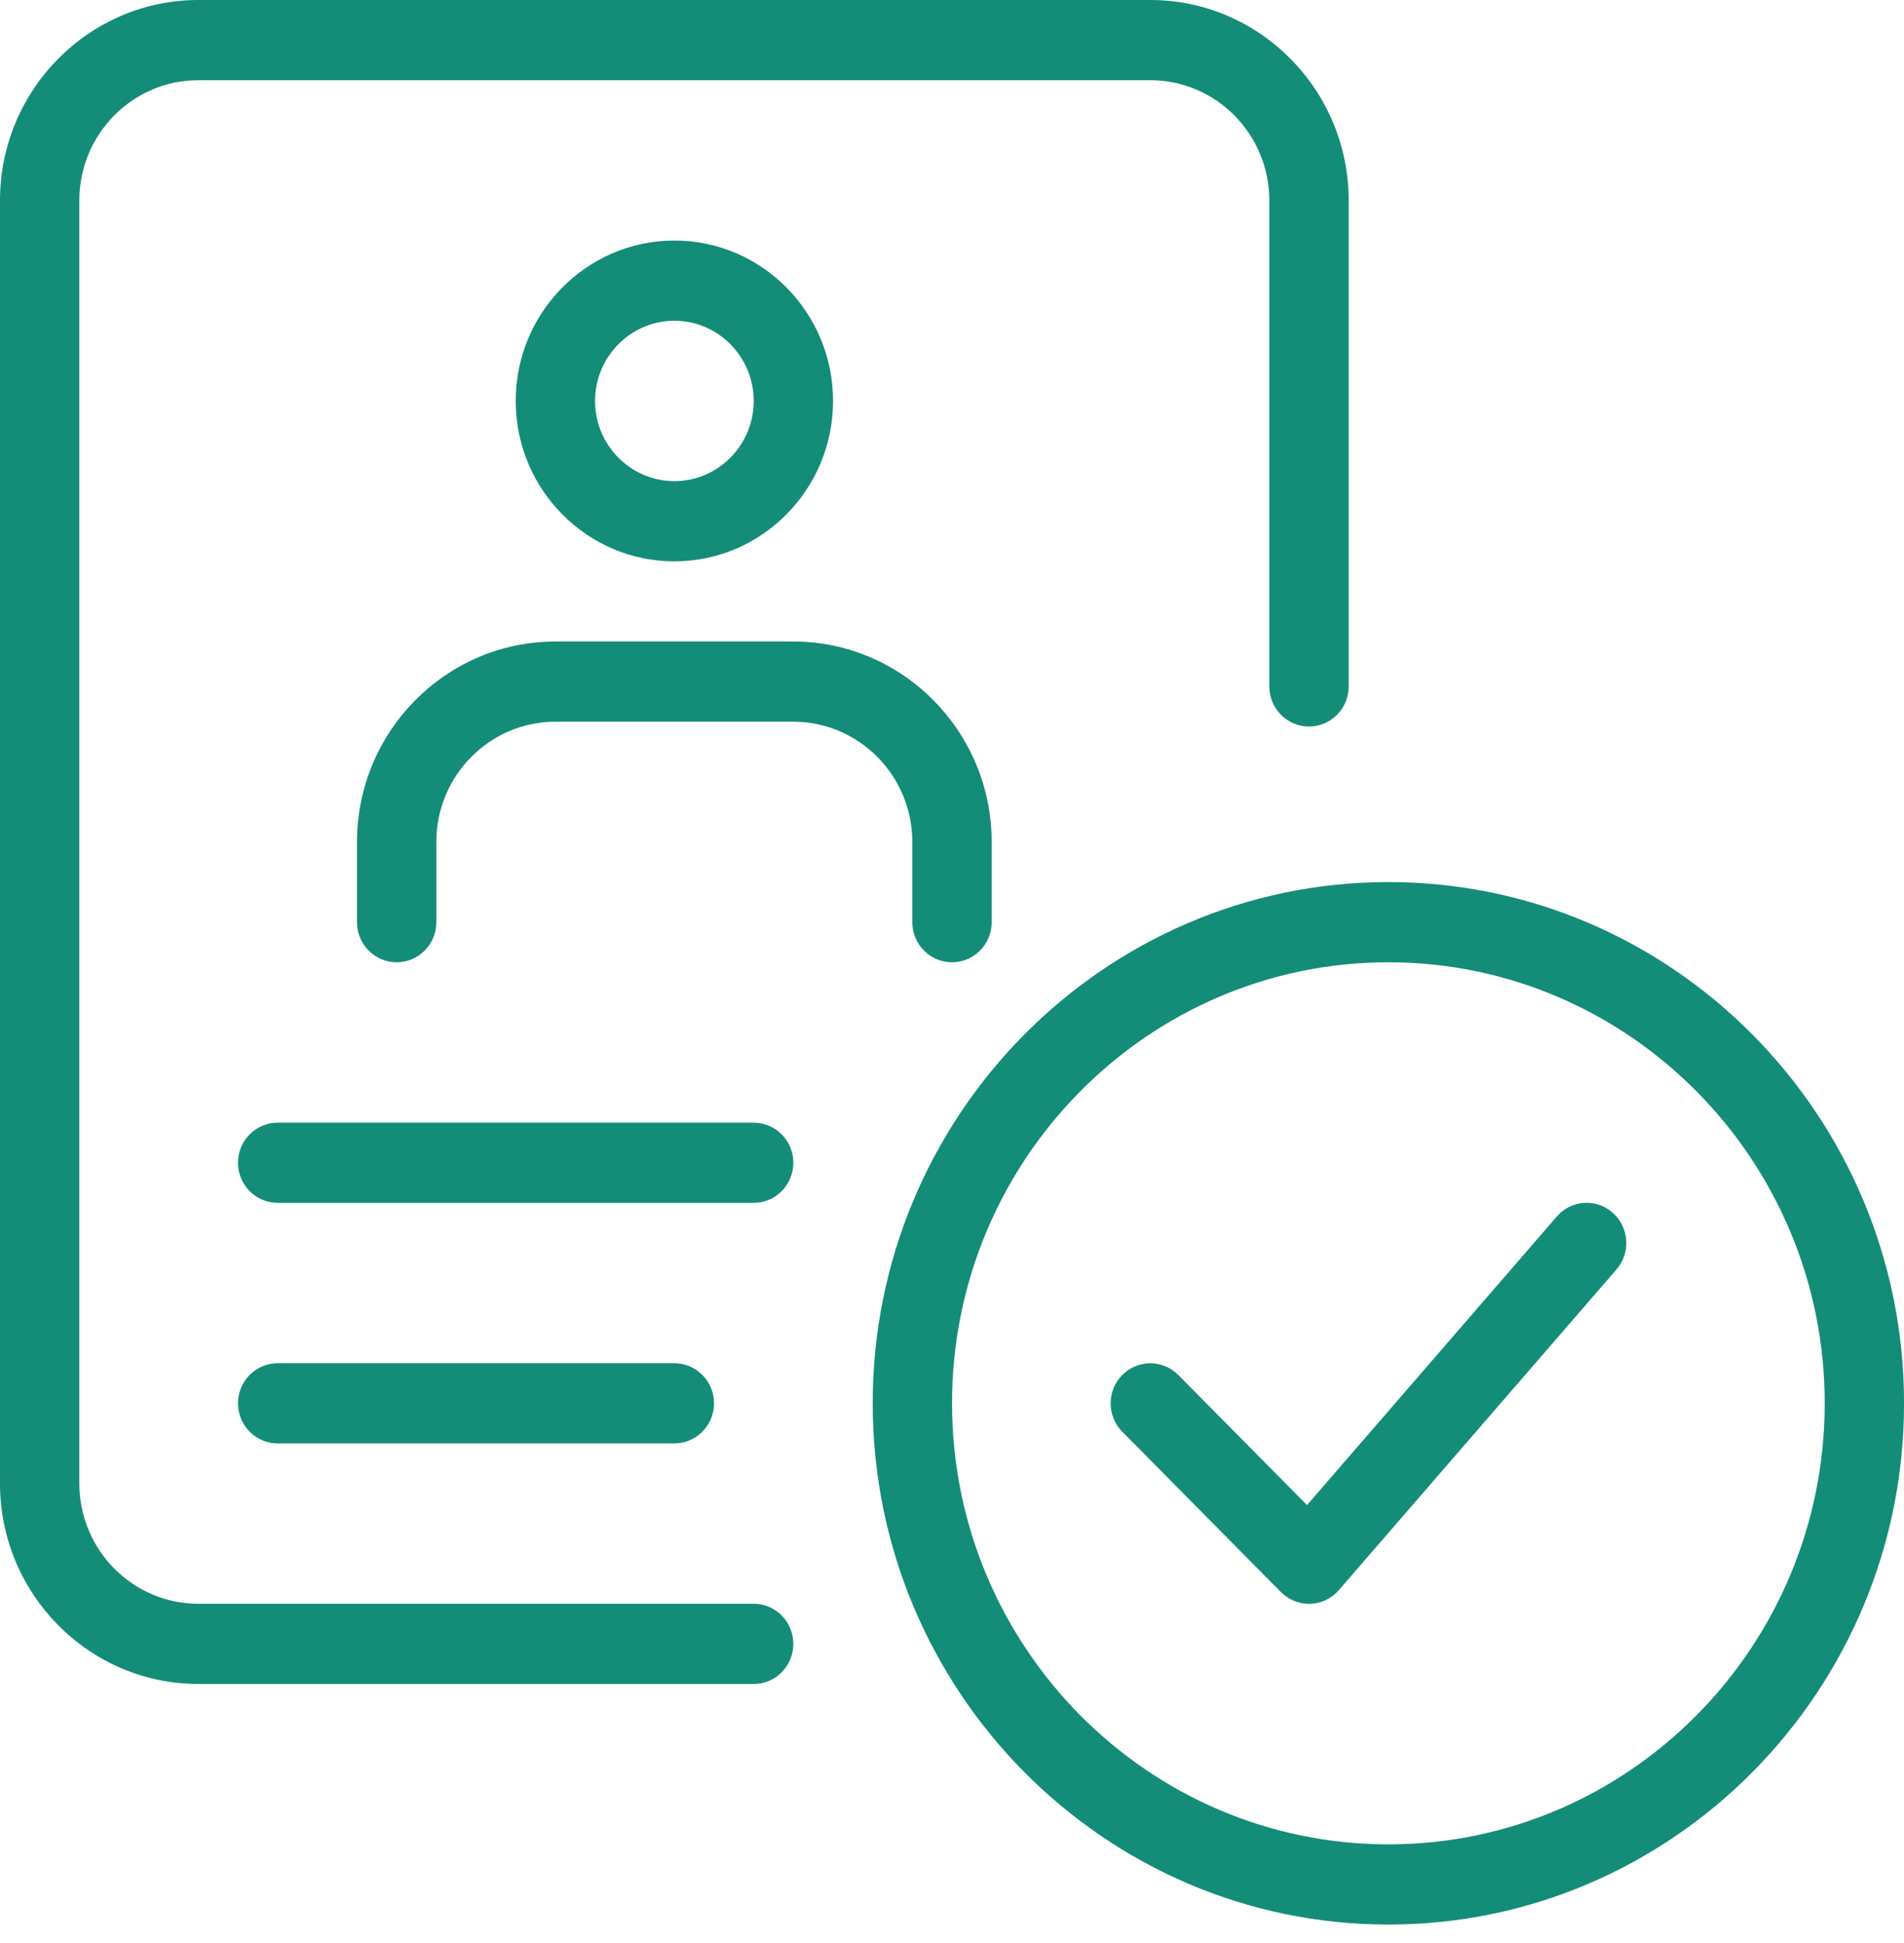
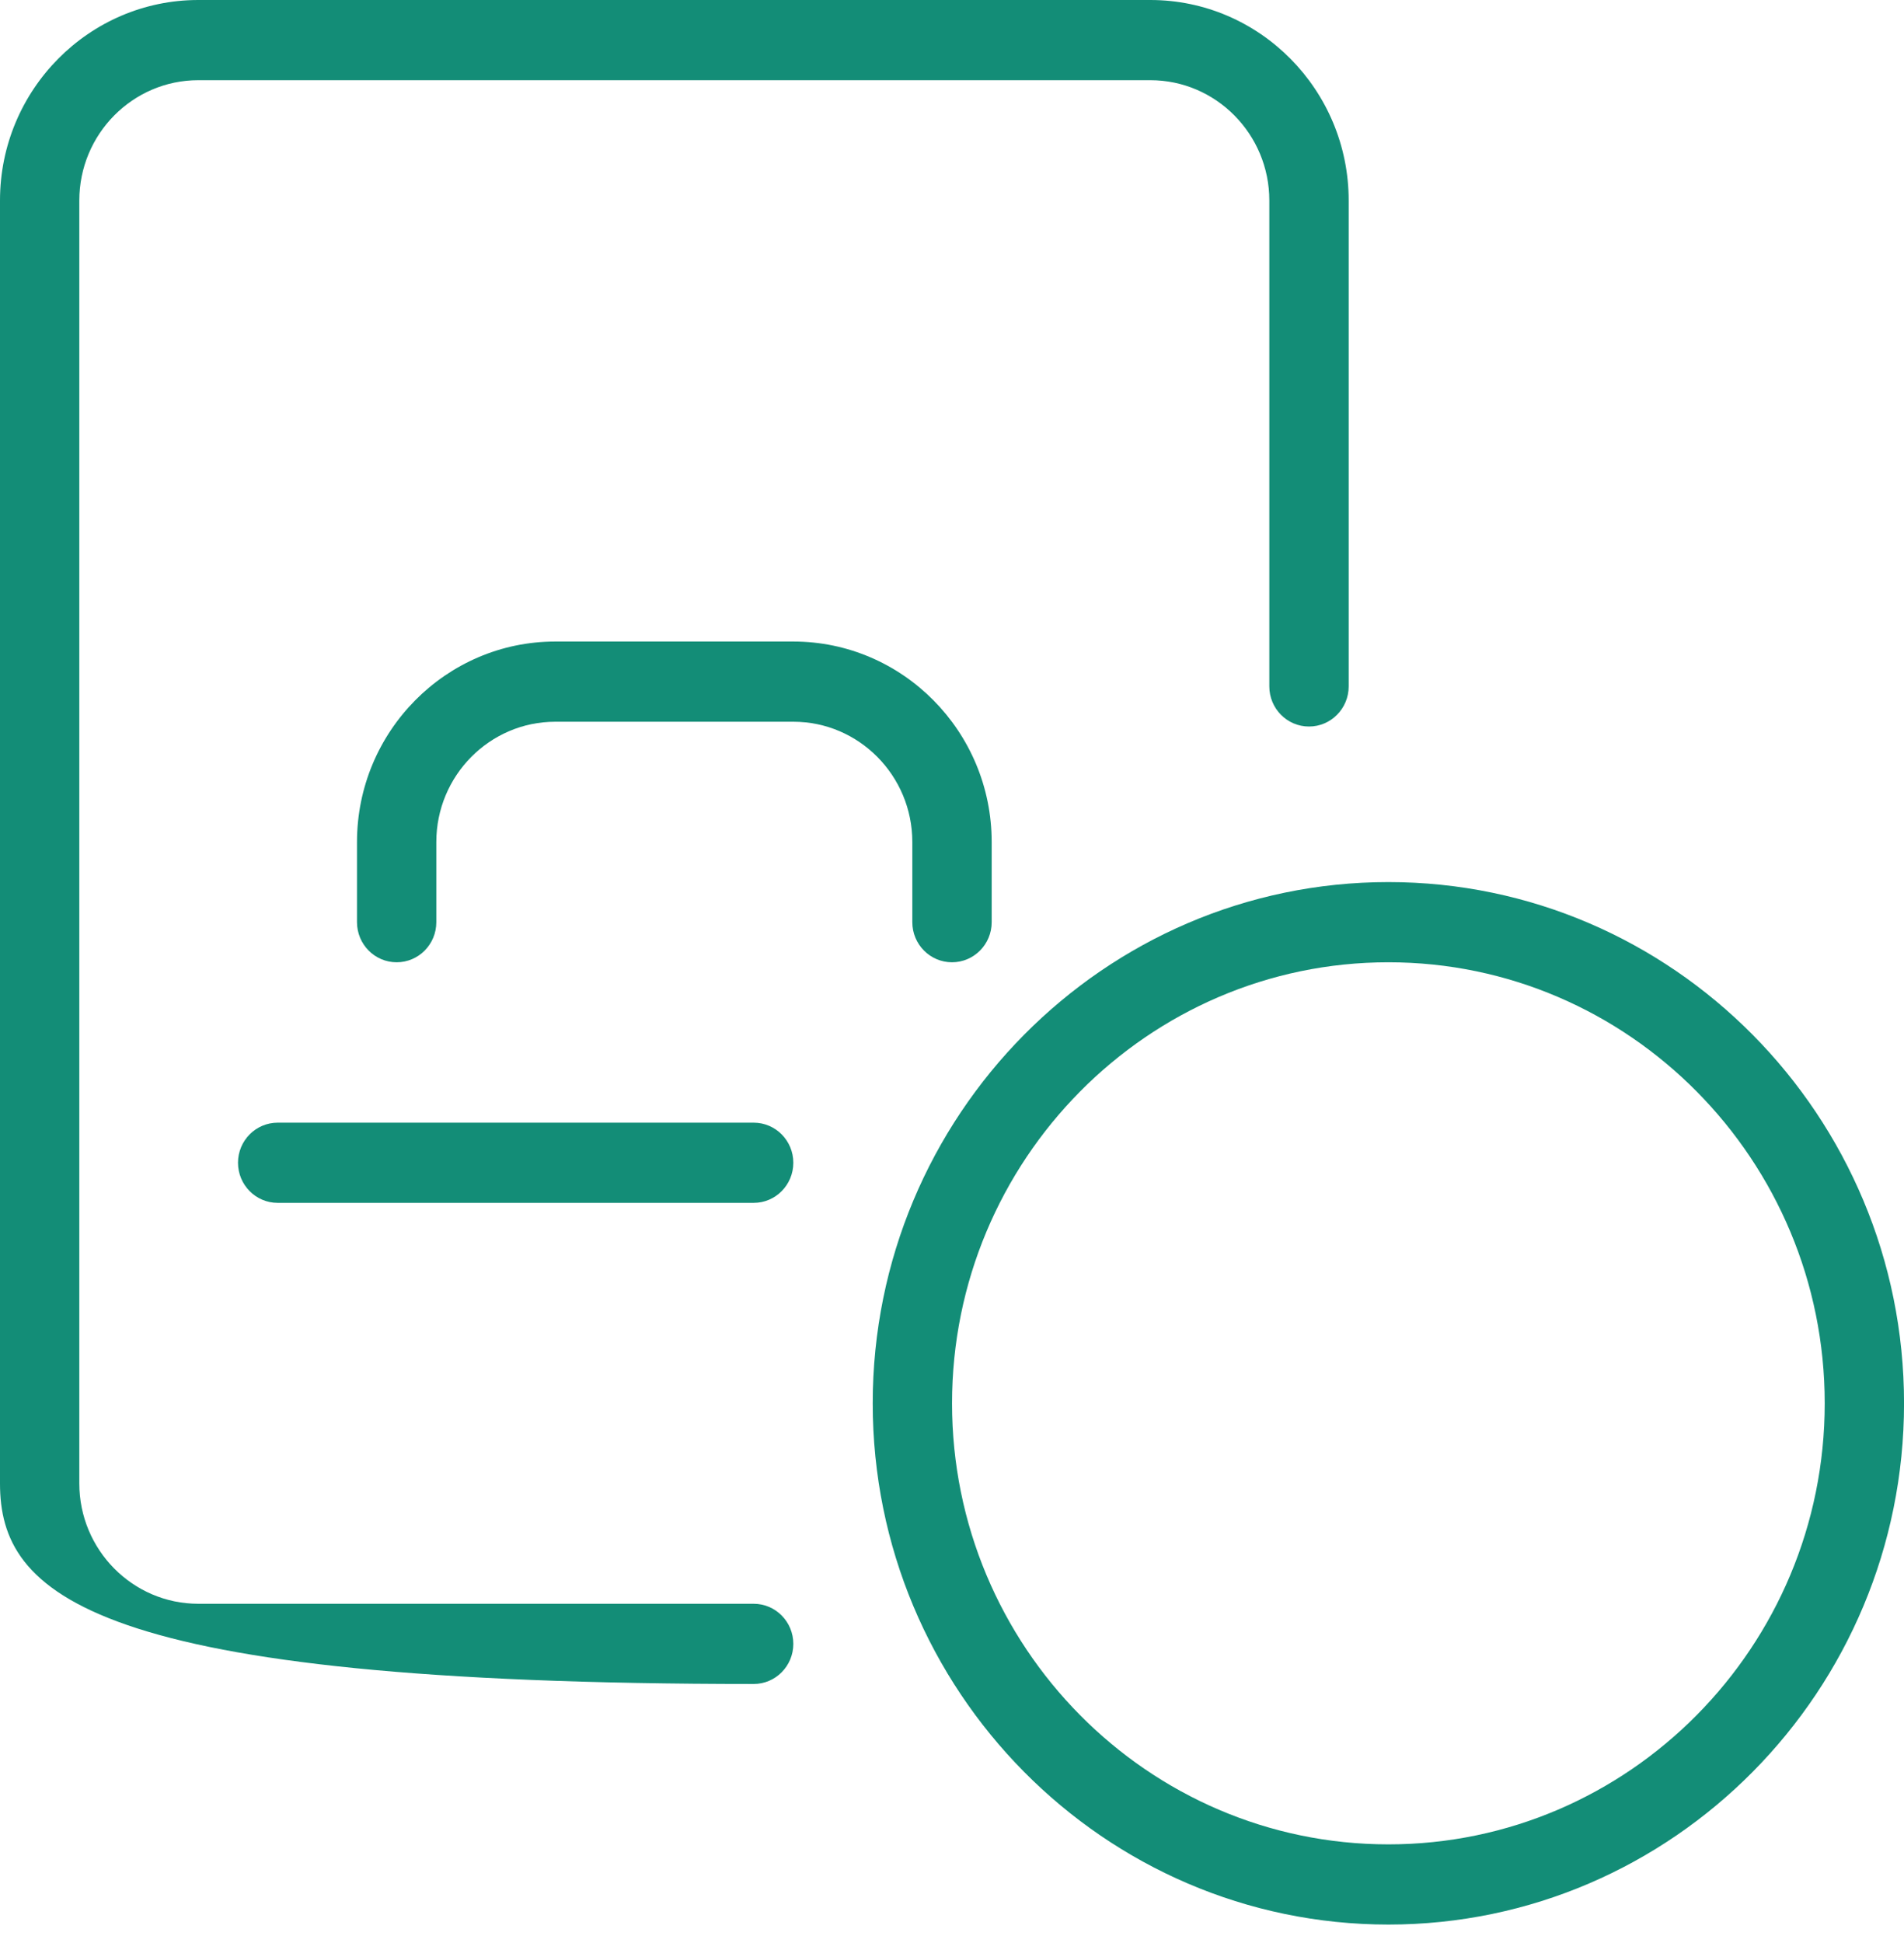
<svg xmlns="http://www.w3.org/2000/svg" width="50" height="51" viewBox="0 0 50 51" fill="none">
  <g clip-path="url(#clip0_2_6460)">
    <path d="M19.792 31.573H7.292C6.717 31.573 6.25 31.101 6.25 30.52C6.25 29.939 6.717 29.468 7.292 29.468H19.792C20.367 29.468 20.833 29.939 20.833 30.52C20.833 31.101 20.367 31.573 19.792 31.573Z" fill="#138D77" />
-     <path d="M17.708 37.887H7.292C6.717 37.887 6.25 37.416 6.25 36.835C6.25 36.254 6.717 35.782 7.292 35.782H17.708C18.283 35.782 18.75 36.254 18.75 36.835C18.75 37.416 18.283 37.887 17.708 37.887Z" fill="#138D77" />
-     <path d="M17.71 14.734C15.412 14.734 13.543 12.846 13.543 10.524C13.543 8.202 15.412 6.314 17.71 6.314C20.008 6.314 21.876 8.202 21.876 10.524C21.876 12.846 20.008 14.734 17.71 14.734ZM17.71 8.419C16.562 8.419 15.626 9.364 15.626 10.524C15.626 11.684 16.562 12.629 17.71 12.629C18.858 12.629 19.793 11.684 19.793 10.524C19.793 9.364 18.858 8.419 17.71 8.419Z" fill="#138D77" />
    <path d="M25 25.258C24.425 25.258 23.958 24.787 23.958 24.206V22.101C23.958 20.36 22.556 18.944 20.833 18.944H14.583C12.86 18.944 11.458 20.36 11.458 22.101V24.206C11.458 24.787 10.992 25.258 10.417 25.258C9.842 25.258 9.375 24.787 9.375 24.206V22.101C9.375 19.201 11.713 16.839 14.583 16.839H20.833C23.704 16.839 26.042 19.201 26.042 22.101V24.206C26.042 24.787 25.575 25.258 25 25.258Z" fill="#138D77" />
-     <path d="M19.792 44.201H5.208C2.337 44.201 0 41.839 0 38.939V5.262C0 2.362 2.337 0 5.208 0H30.208C33.079 0 35.417 2.362 35.417 5.262V18.017C35.417 18.598 34.95 19.07 34.375 19.07C33.8 19.07 33.333 18.598 33.333 18.017V5.262C33.333 3.521 31.931 2.105 30.208 2.105H5.208C3.485 2.105 2.083 3.521 2.083 5.262V38.939C2.083 40.68 3.485 42.096 5.208 42.096H19.792C20.367 42.096 20.833 42.568 20.833 43.149C20.833 43.73 20.367 44.201 19.792 44.201Z" fill="#138D77" />
+     <path d="M19.792 44.201C2.337 44.201 0 41.839 0 38.939V5.262C0 2.362 2.337 0 5.208 0H30.208C33.079 0 35.417 2.362 35.417 5.262V18.017C35.417 18.598 34.95 19.07 34.375 19.07C33.8 19.07 33.333 18.598 33.333 18.017V5.262C33.333 3.521 31.931 2.105 30.208 2.105H5.208C3.485 2.105 2.083 3.521 2.083 5.262V38.939C2.083 40.68 3.485 42.096 5.208 42.096H19.792C20.367 42.096 20.833 42.568 20.833 43.149C20.833 43.73 20.367 44.201 19.792 44.201Z" fill="#138D77" />
    <path d="M36.46 50.516C28.993 50.516 22.918 44.378 22.918 36.835C22.918 29.291 28.993 23.153 36.46 23.153C43.926 23.153 50.001 29.291 50.001 36.835C50.001 44.378 43.926 50.516 36.46 50.516ZM36.46 25.258C30.141 25.258 25.001 30.451 25.001 36.835C25.001 43.218 30.141 48.411 36.46 48.411C42.778 48.411 47.918 43.218 47.918 36.835C47.918 30.451 42.778 25.258 36.46 25.258Z" fill="#138D77" />
-     <path d="M34.375 42.097C34.1 42.097 33.833 41.985 33.637 41.789L29.471 37.58C29.064 37.169 29.064 36.502 29.471 36.092C29.877 35.681 30.537 35.681 30.944 36.092L34.323 39.506L40.881 31.933C41.26 31.493 41.919 31.448 42.352 31.834C42.785 32.217 42.829 32.882 42.45 33.32L35.158 41.739C34.969 41.958 34.696 42.088 34.408 42.097C34.398 42.097 34.385 42.097 34.375 42.097Z" fill="#138D77" />
  </g>
  <defs>
    <clipPath id="clip0_2_6460">
      <rect width="50" height="50.516" fill="white" />
    </clipPath>
  </defs>
</svg>